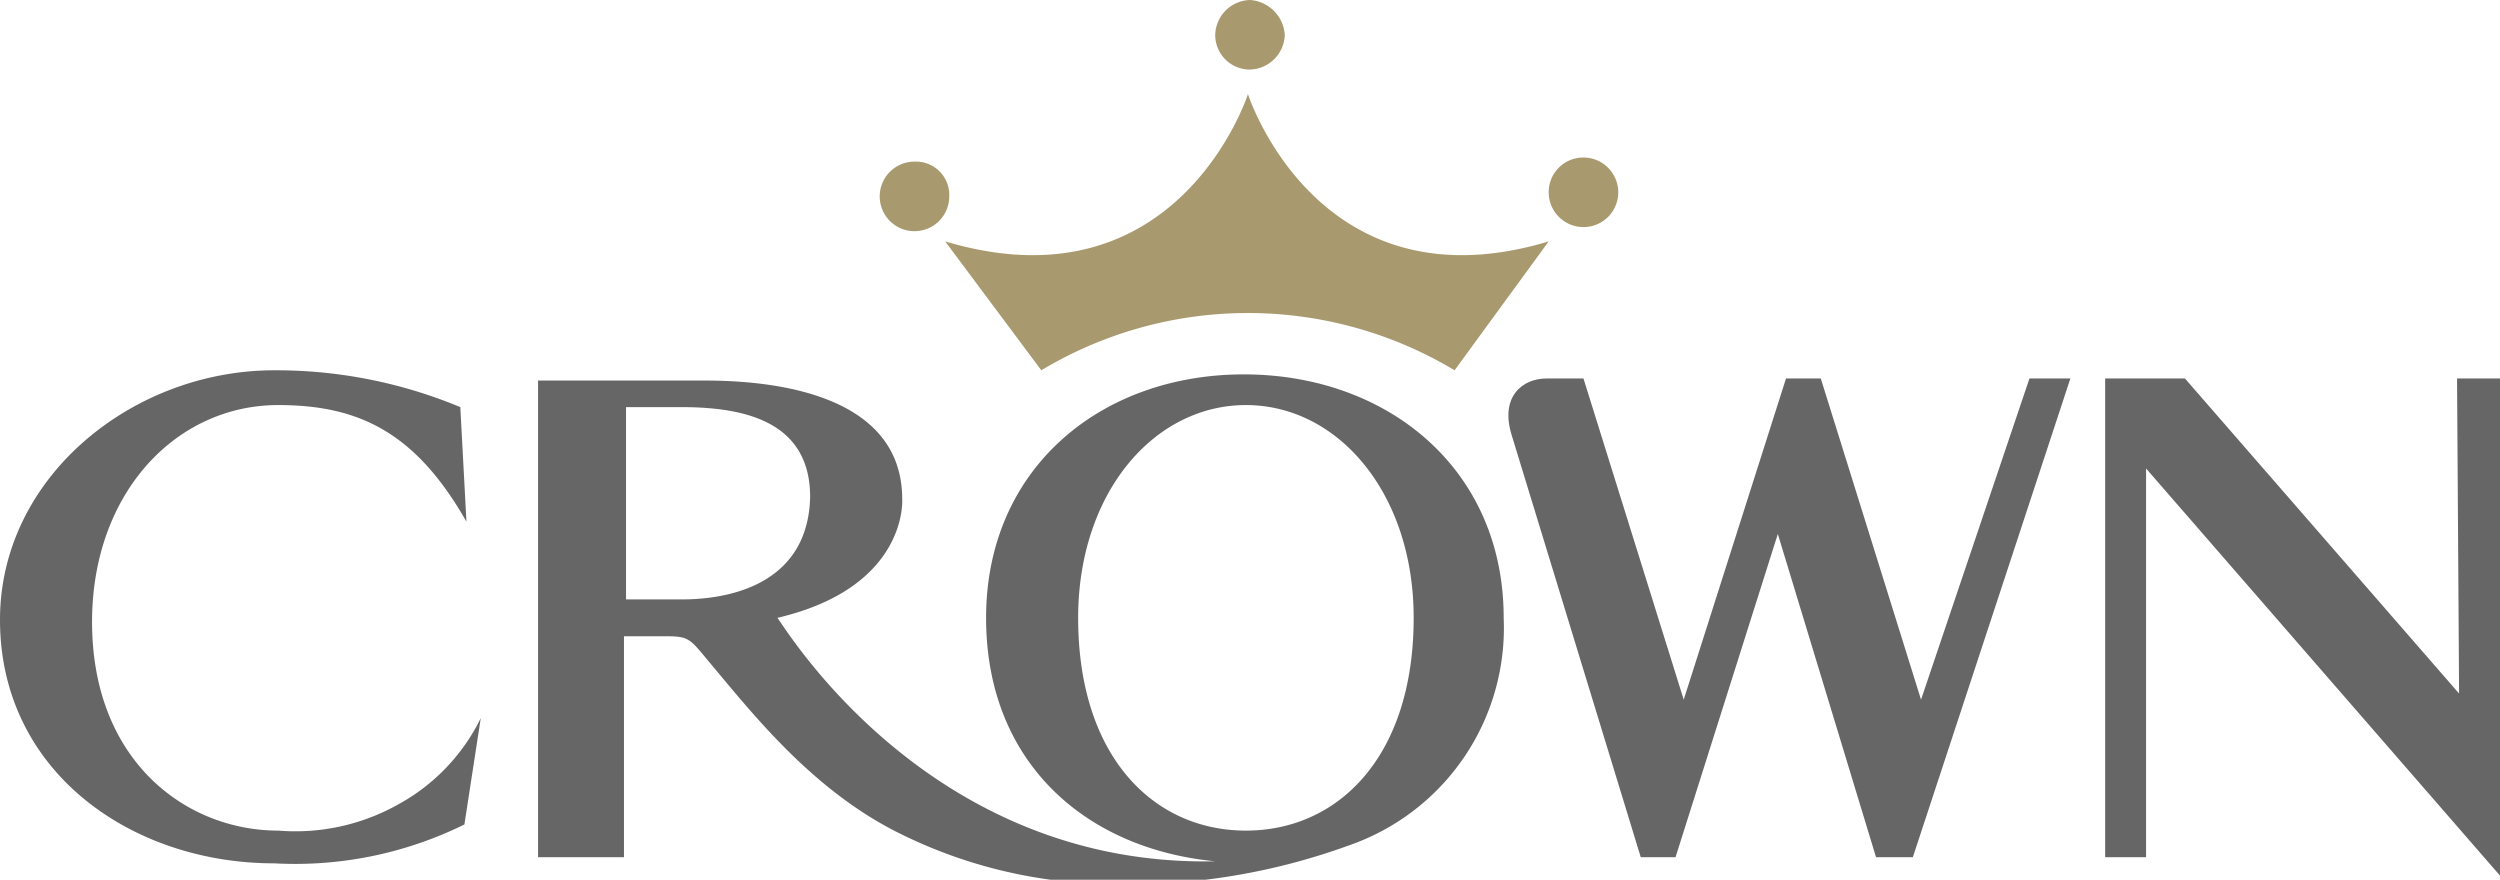
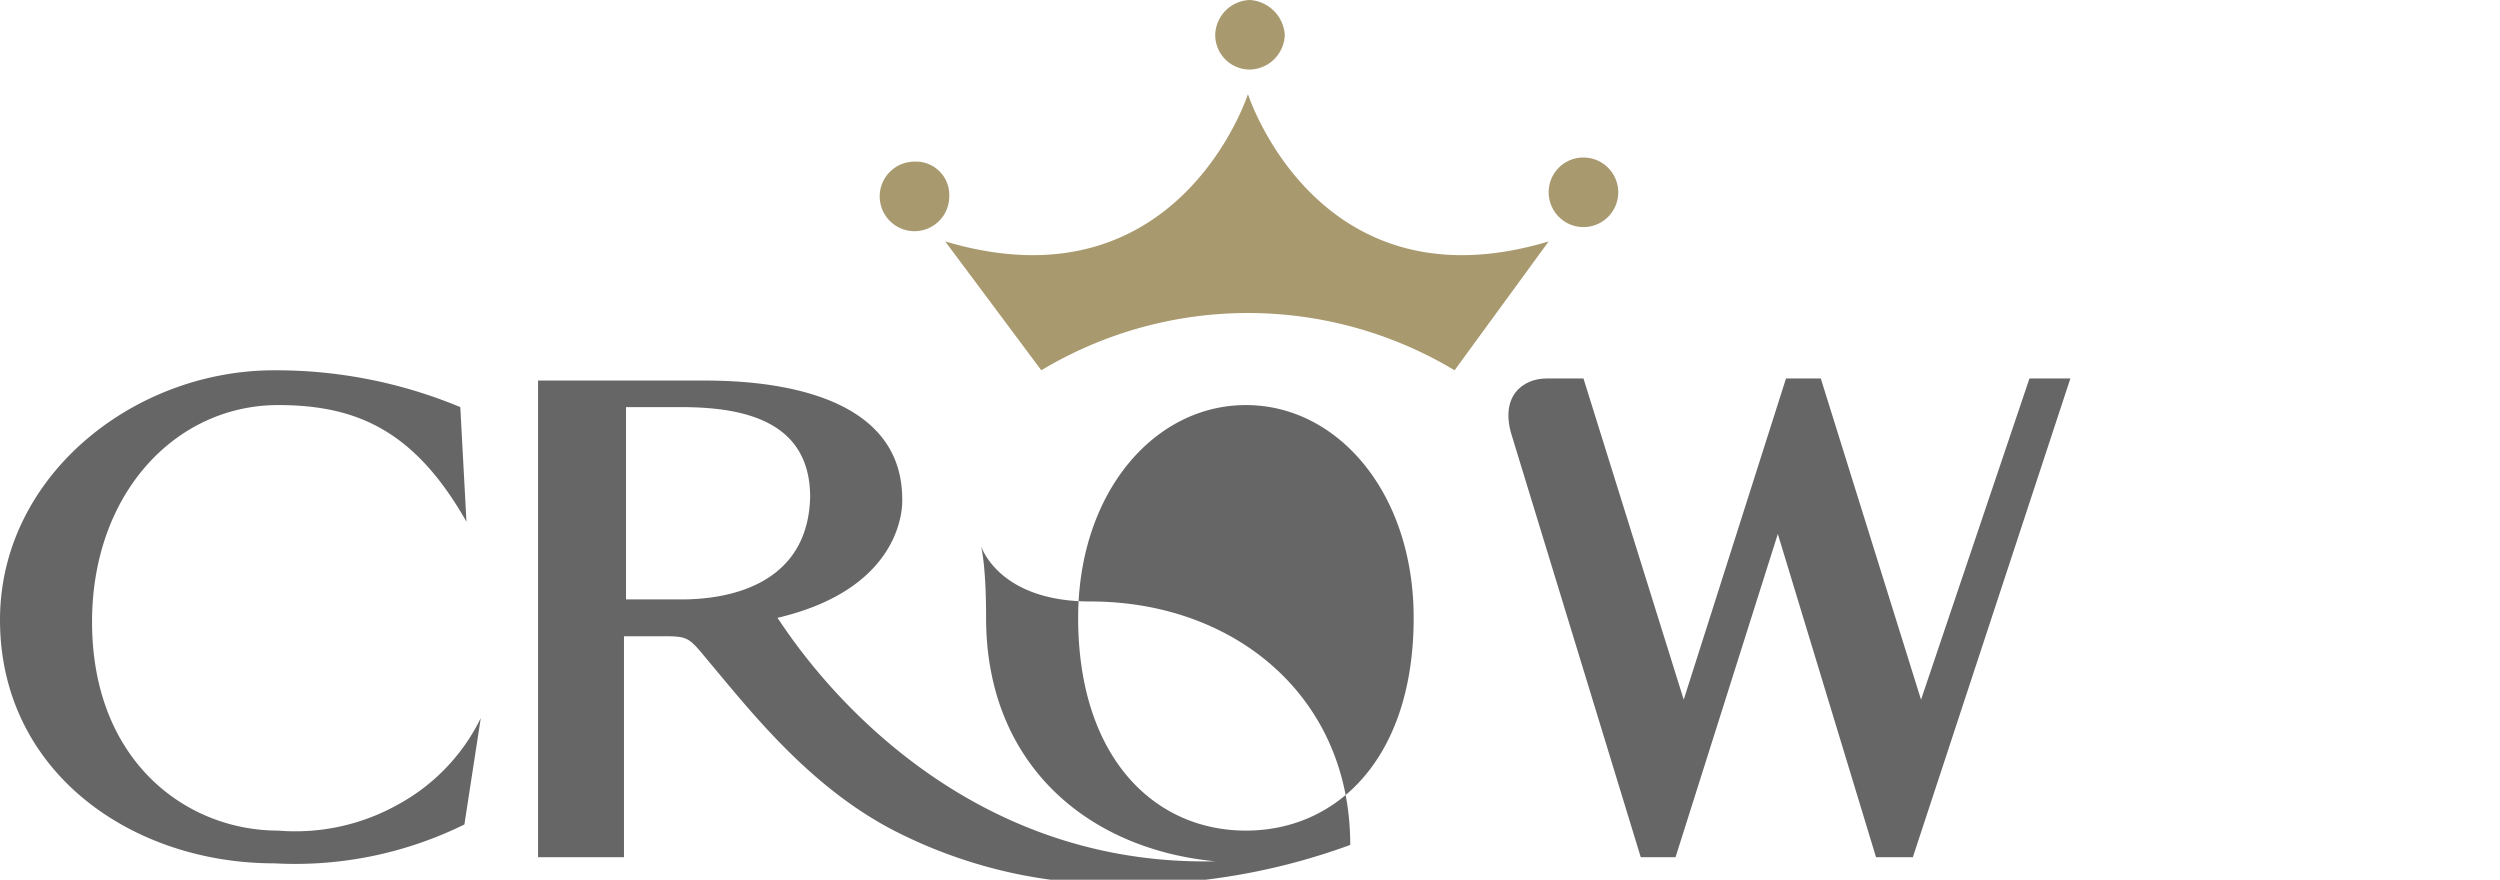
<svg xmlns="http://www.w3.org/2000/svg" id="262a90e3-4493-4118-a0e4-77b362fdc1c5" data-name="Layer 1" viewBox="0 0 122.2 43" class="ng-scope crownLogo" style="height: 40%">
  <defs>
    <style>.\30 61a7fed-028e-46a1-8712-e26189a0f30c{fill:none;isolation:isolate;}.bf4c3c5d-2343-4342-8ea1-1bfc292043eb{fill:#666;}.\34 fc72ad4-70eb-4fc6-9dd8-9186ad170cc8{fill:#a8996e;}</style>
  </defs>
  <title>logo</title>
  <path class="061a7fed-028e-46a1-8712-e26189a0f30c" d="M0,0" transform="translate(-1.8 -1.5)" />
-   <path class="bf4c3c5d-2343-4342-8ea1-1bfc292043eb" d="M62.7,42.1c-4.5,0-8.2-3.6-8.2-10.4,0-6.1,3.7-10.4,8.2-10.4s8.2,4.3,8.2,10.4c0,6.8-3.7,10.4-8.2,10.4M35.1,30.8H32.4V21.4h2.7c3.1,0,6.3.7,6.3,4.4-0.1,4-3.5,5-6.3,5m32.7,12a11.25,11.25,0,0,0,7.5-11.1c0-7.3-5.7-11.9-12.7-11.9S50,24.4,50,31.7c0,7.1,4.9,11.3,11.2,11.9-14,.3-21-11.4-21.4-11.9,6.4-1.5,6.1-5.8,6.1-5.8,0-5.8-8-5.8-9.9-5.8H28.1V43.4h4.2V32.6h2c1.2,0,1.2.1,2.2,1.3,2.1,2.5,5,6.2,9.2,8.3a23.69,23.69,0,0,0,9.8,2.5,31.61,31.61,0,0,0,12.3-1.9" transform="translate(-1.8 -1.5)" />
+   <path class="bf4c3c5d-2343-4342-8ea1-1bfc292043eb" d="M62.7,42.1c-4.5,0-8.2-3.6-8.2-10.4,0-6.1,3.7-10.4,8.2-10.4s8.2,4.3,8.2,10.4c0,6.8-3.7,10.4-8.2,10.4M35.1,30.8H32.4V21.4h2.7c3.1,0,6.3.7,6.3,4.4-0.1,4-3.5,5-6.3,5m32.7,12c0-7.3-5.7-11.9-12.7-11.9S50,24.4,50,31.7c0,7.1,4.9,11.3,11.2,11.9-14,.3-21-11.4-21.4-11.9,6.4-1.5,6.1-5.8,6.1-5.8,0-5.8-8-5.8-9.9-5.8H28.1V43.4h4.2V32.6h2c1.2,0,1.2.1,2.2,1.3,2.1,2.5,5,6.2,9.2,8.3a23.69,23.69,0,0,0,9.8,2.5,31.61,31.61,0,0,0,12.3-1.9" transform="translate(-1.8 -1.5)" />
  <path class="bf4c3c5d-2343-4342-8ea1-1bfc292043eb" d="M77.4,20c-1.2,0-2.3.9-1.7,2.8L82,43.4h1.7l5-15.8,4.8,15.8h1.8L103,20h-2L95.7,35.7,90.8,20H89.1l-5,15.7L79.2,20H77.4Z" transform="translate(-1.8 -1.5)" />
-   <polygon class="bf4c3c5d-2343-4342-8ea1-1bfc292043eb" points="122.2 18.5 120.1 18.5 120.2 33.9 106.8 18.5 102.9 18.5 102.9 41.9 104.9 41.9 104.9 22.9 122.2 42.8 122.2 18.5" />
  <path class="bf4c3c5d-2343-4342-8ea1-1bfc292043eb" d="M21.3,40.8a10.27,10.27,0,0,1-5.9,1.3c-4.5,0-9.1-3.4-9.1-10.2,0-6.3,4.1-10.6,9.1-10.6,3.9,0,6.7,1.3,9.2,5.7l-0.3-5.6a23.4,23.4,0,0,0-9.1-1.8c-6.9,0-13.4,5.2-13.4,12.2,0,7.4,6.4,11.9,13.4,11.9a18.71,18.71,0,0,0,9.3-1.9l0.8-5.2a9.61,9.61,0,0,1-4,4.2" transform="translate(-1.8 -1.5)" />
  <path class="4fc72ad4-70eb-4fc6-9dd8-9186ad170cc8" d="M64.6,3.2a1.75,1.75,0,0,1-1.7,1.7,1.69,1.69,0,0,1-1.7-1.7,1.75,1.75,0,0,1,1.7-1.7,1.83,1.83,0,0,1,1.7,1.7" transform="translate(-1.8 -1.5)" />
  <path class="4fc72ad4-70eb-4fc6-9dd8-9186ad170cc8" d="M62.8,6.1h0S59.4,16.7,48,13.3l4.7,6.3a19.62,19.62,0,0,1,20.2,0l4.6-6.3C66.2,16.7,62.8,6.1,62.8,6.1" transform="translate(-1.8 -1.5)" />
  <path class="4fc72ad4-70eb-4fc6-9dd8-9186ad170cc8" d="M48.2,11.1a1.7,1.7,0,1,1-1.7-1.7,1.63,1.63,0,0,1,1.7,1.7" transform="translate(-1.8 -1.5)" />
  <path class="4fc72ad4-70eb-4fc6-9dd8-9186ad170cc8" d="M77.5,10.9a1.7,1.7,0,1,0,1.7-1.7,1.69,1.69,0,0,0-1.7,1.7" transform="translate(-1.8 -1.5)" />
</svg>